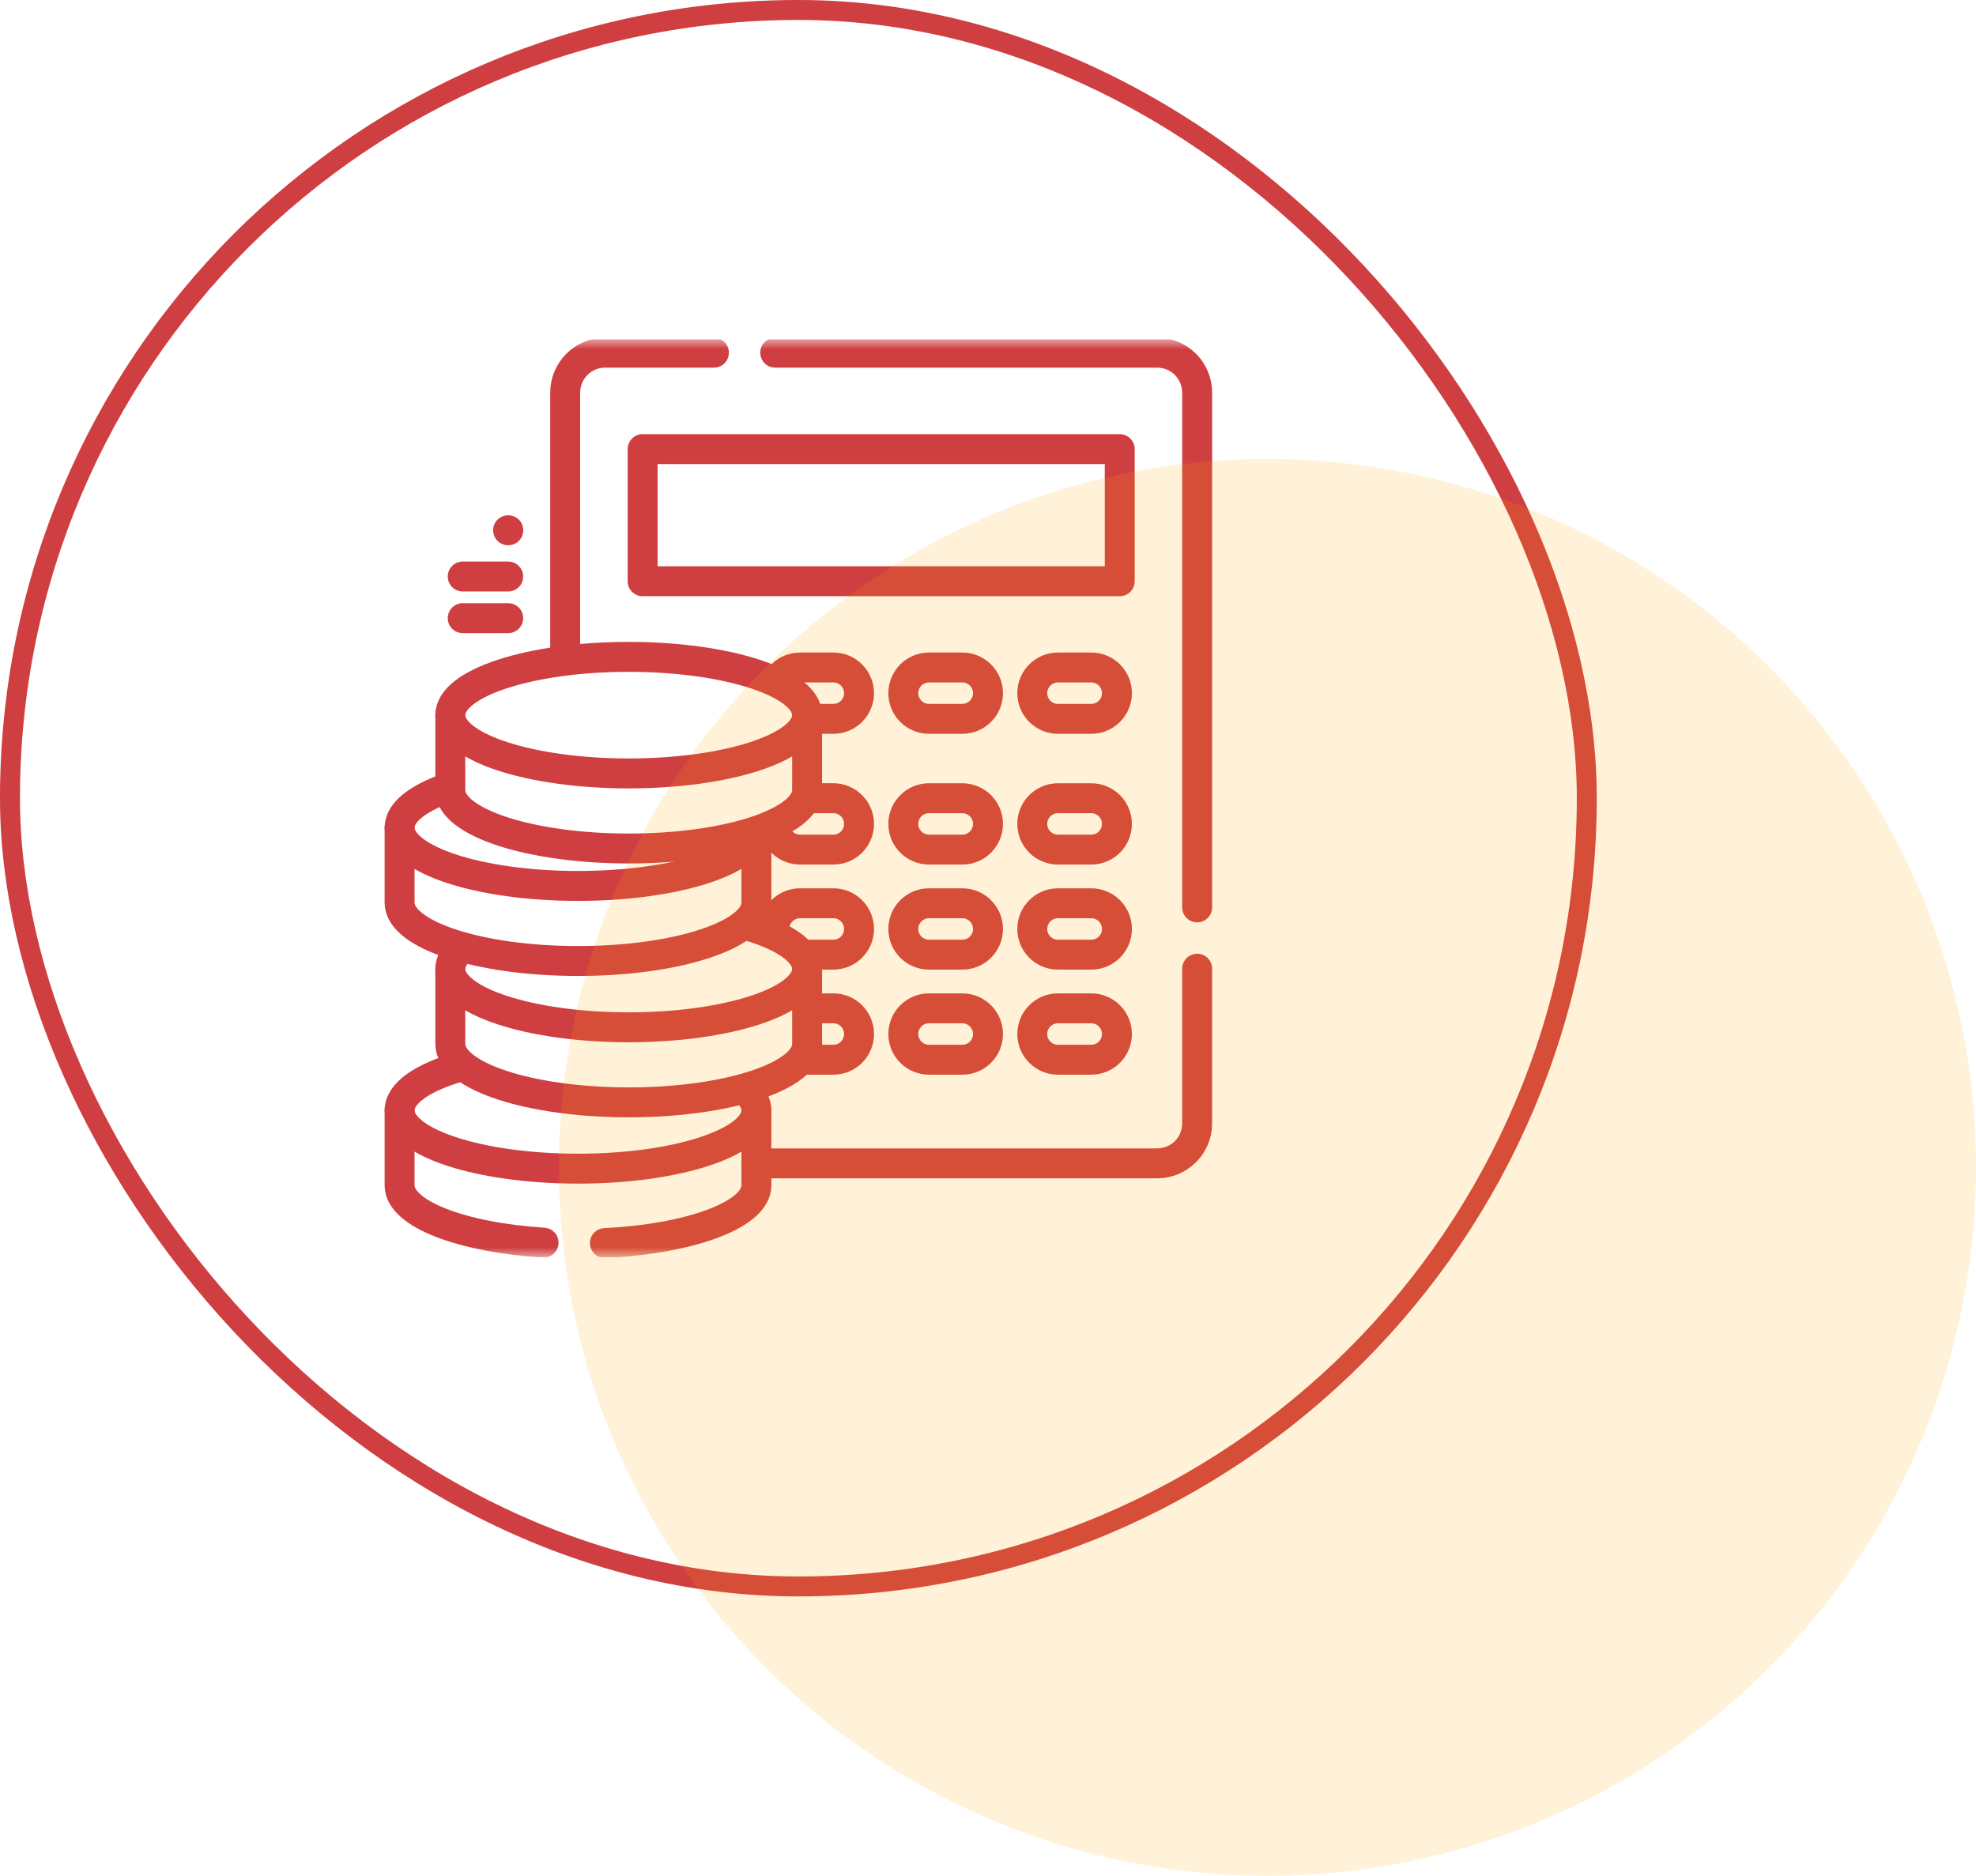
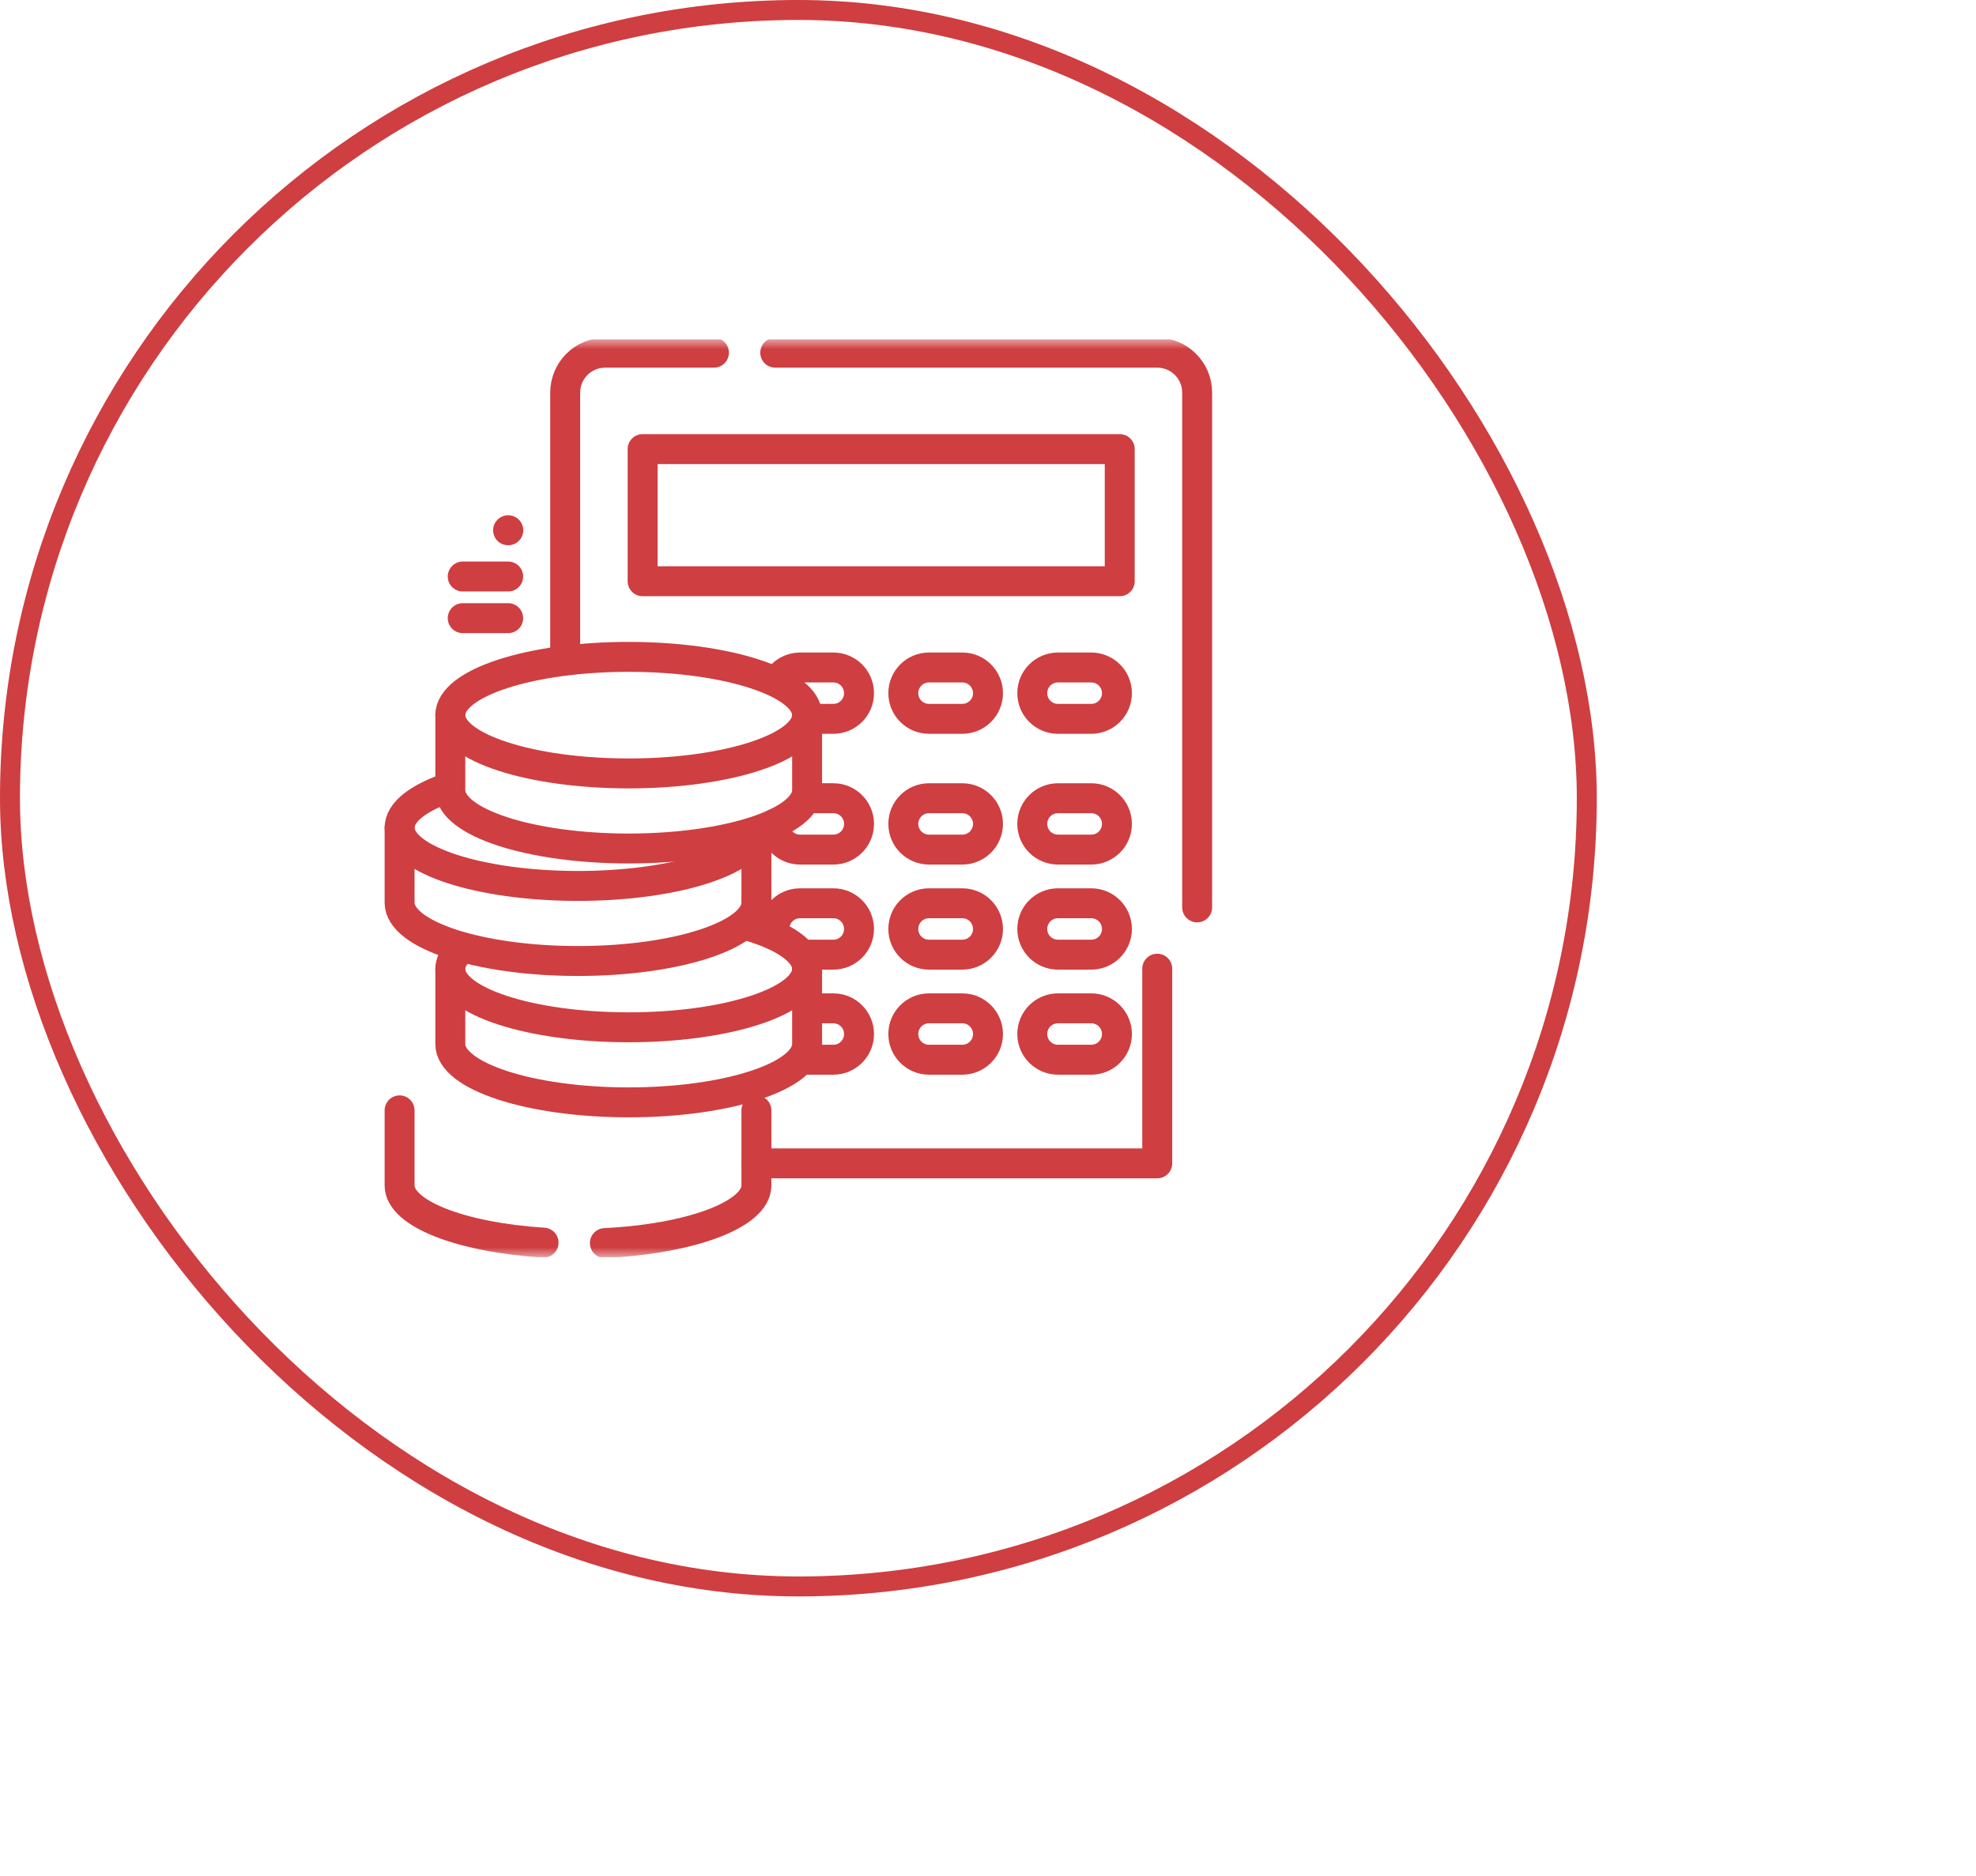
<svg xmlns="http://www.w3.org/2000/svg" width="99" height="94" viewBox="0 0 99 94" fill="none">
  <rect x="0.5" y="0.5" width="79" height="79" rx="39.5" stroke="#CF3E41" />
  <g clip-path="url(#clip0_17_819)">
    <mask id="mask0_17_819" style="mask-type:luminance" maskUnits="userSpaceOnUse" x="17" y="17" width="46" height="46">
      <path d="M62.5 62.5V17.5H17.5V62.5H62.5Z" fill="white" stroke="white" />
    </mask>
    <g mask="url(#mask0_17_819)">
-       <path d="M37.897 58.298H57.979C59.084 58.298 59.979 57.402 59.979 56.297V48.543" stroke="#CF3E41" stroke-width="1.5" stroke-miterlimit="10" stroke-linecap="round" stroke-linejoin="round" />
+       <path d="M37.897 58.298H57.979V48.543" stroke="#CF3E41" stroke-width="1.5" stroke-miterlimit="10" stroke-linecap="round" stroke-linejoin="round" />
      <path d="M35.769 17.674H30.317C29.212 17.674 28.317 18.57 28.317 19.674V32.917" stroke="#CF3E41" stroke-width="1.5" stroke-miterlimit="10" stroke-linecap="round" stroke-linejoin="round" />
      <path d="M59.979 45.472V19.674C59.979 18.57 59.084 17.674 57.979 17.674H38.84" stroke="#CF3E41" stroke-width="1.5" stroke-miterlimit="10" stroke-linecap="round" stroke-linejoin="round" />
      <path d="M56.1 29.128H32.196V22.505H56.1V29.128Z" stroke="#CF3E41" stroke-width="1.5" stroke-miterlimit="10" stroke-linecap="round" stroke-linejoin="round" />
      <path d="M38.97 34.089C39.083 33.894 39.246 33.732 39.441 33.62C39.636 33.508 39.858 33.448 40.083 33.449H41.752C42.463 33.449 43.039 34.025 43.039 34.736C43.039 35.446 42.463 36.023 41.752 36.023H40.623" stroke="#CF3E41" stroke-width="1.5" stroke-miterlimit="10" stroke-linecap="round" stroke-linejoin="round" />
      <path d="M48.212 36.023H46.544C45.833 36.023 45.257 35.446 45.257 34.736C45.257 34.025 45.833 33.449 46.544 33.449H48.212C48.923 33.449 49.5 34.025 49.5 34.736C49.5 35.446 48.923 36.023 48.212 36.023Z" stroke="#CF3E41" stroke-width="1.5" stroke-miterlimit="10" stroke-linecap="round" stroke-linejoin="round" />
      <path d="M54.673 36.023H53.005C52.294 36.023 51.718 35.446 51.718 34.736C51.718 34.025 52.294 33.449 53.005 33.449H54.673C55.384 33.449 55.96 34.025 55.96 34.736C55.96 35.446 55.384 36.023 54.673 36.023Z" stroke="#CF3E41" stroke-width="1.5" stroke-miterlimit="10" stroke-linecap="round" stroke-linejoin="round" />
      <path d="M40.443 40H41.752C42.463 40 43.039 40.577 43.039 41.288C43.039 41.998 42.463 42.575 41.752 42.575H40.083C39.373 42.575 38.796 41.998 38.796 41.288" stroke="#CF3E41" stroke-width="1.5" stroke-miterlimit="10" stroke-linecap="round" stroke-linejoin="round" />
      <path d="M48.212 42.575H46.544C45.833 42.575 45.257 41.998 45.257 41.288C45.257 40.577 45.833 40.001 46.544 40.001H48.212C48.923 40.001 49.5 40.577 49.5 41.288C49.5 41.998 48.923 42.575 48.212 42.575Z" stroke="#CF3E41" stroke-width="1.5" stroke-miterlimit="10" stroke-linecap="round" stroke-linejoin="round" />
      <path d="M54.673 42.575H53.005C52.294 42.575 51.718 41.998 51.718 41.288C51.718 40.577 52.294 40.001 53.005 40.001H54.673C55.384 40.001 55.96 40.577 55.96 41.288C55.96 41.998 55.384 42.575 54.673 42.575Z" stroke="#CF3E41" stroke-width="1.5" stroke-miterlimit="10" stroke-linecap="round" stroke-linejoin="round" />
      <path d="M38.796 46.553C38.796 45.842 39.373 45.265 40.083 45.265H41.752C42.463 45.265 43.039 45.842 43.039 46.553C43.039 47.263 42.463 47.84 41.752 47.84H40.263" stroke="#CF3E41" stroke-width="1.5" stroke-miterlimit="10" stroke-linecap="round" stroke-linejoin="round" />
      <path d="M48.212 47.84H46.544C45.833 47.84 45.257 47.263 45.257 46.553C45.257 45.842 45.833 45.265 46.544 45.265H48.212C48.923 45.265 49.5 45.842 49.5 46.553C49.5 47.263 48.923 47.84 48.212 47.84Z" stroke="#CF3E41" stroke-width="1.5" stroke-miterlimit="10" stroke-linecap="round" stroke-linejoin="round" />
      <path d="M54.673 47.84H53.005C52.294 47.84 51.718 47.263 51.718 46.553C51.718 45.842 52.294 45.265 53.005 45.265H54.673C55.384 45.265 55.96 45.842 55.96 46.553C55.96 47.263 55.384 47.84 54.673 47.84Z" stroke="#CF3E41" stroke-width="1.5" stroke-miterlimit="10" stroke-linecap="round" stroke-linejoin="round" />
      <path d="M40.623 50.53H41.752C42.463 50.53 43.039 51.106 43.039 51.817C43.039 52.528 42.463 53.105 41.752 53.105H40.263" stroke="#CF3E41" stroke-width="1.5" stroke-miterlimit="10" stroke-linecap="round" stroke-linejoin="round" />
      <path d="M48.212 53.105H46.544C45.833 53.105 45.257 52.528 45.257 51.817C45.257 51.106 45.833 50.53 46.544 50.53H48.212C48.923 50.53 49.5 51.106 49.5 51.817C49.5 52.528 48.923 53.105 48.212 53.105Z" stroke="#CF3E41" stroke-width="1.5" stroke-miterlimit="10" stroke-linecap="round" stroke-linejoin="round" />
      <path d="M54.673 53.105H53.005C52.294 53.105 51.718 52.528 51.718 51.817C51.718 51.106 52.294 50.53 53.005 50.53H54.673C55.384 50.53 55.96 51.106 55.96 51.817C55.96 52.528 55.384 53.105 54.673 53.105Z" stroke="#CF3E41" stroke-width="1.5" stroke-miterlimit="10" stroke-linecap="round" stroke-linejoin="round" />
      <path d="M20.02 55.643V59.406C20.02 60.826 23.123 62.009 27.234 62.272" stroke="#CF3E41" stroke-width="1.5" stroke-miterlimit="10" stroke-linecap="round" stroke-linejoin="round" />
      <path d="M30.305 62.293C34.603 62.081 37.897 60.869 37.897 59.406V55.643" stroke="#CF3E41" stroke-width="1.5" stroke-miterlimit="10" stroke-linecap="round" stroke-linejoin="round" />
-       <path d="M37.361 54.644C37.708 54.956 37.897 55.292 37.897 55.643C37.897 57.256 33.895 58.564 28.959 58.564C24.022 58.564 20.021 57.256 20.021 55.643C20.021 54.773 21.184 53.992 23.03 53.458" stroke="#CF3E41" stroke-width="1.5" stroke-miterlimit="10" stroke-linecap="round" stroke-linejoin="round" />
      <path d="M22.561 48.559V52.322C22.561 53.935 26.562 55.242 31.499 55.242C36.435 55.242 40.437 53.935 40.437 52.322V48.559" stroke="#CF3E41" stroke-width="1.5" stroke-miterlimit="10" stroke-linecap="round" stroke-linejoin="round" />
      <path d="M37.392 46.363C39.259 46.899 40.437 47.684 40.437 48.559C40.437 50.172 36.435 51.48 31.499 51.48C26.562 51.48 22.561 50.172 22.561 48.559C22.561 48.203 22.756 47.862 23.112 47.547" stroke="#CF3E41" stroke-width="1.5" stroke-miterlimit="10" stroke-linecap="round" stroke-linejoin="round" />
      <path d="M20.02 41.475V45.238C20.02 46.851 24.022 48.158 28.959 48.158C33.895 48.158 37.897 46.851 37.897 45.238V41.774" stroke="#CF3E41" stroke-width="1.5" stroke-miterlimit="10" stroke-linecap="round" stroke-linejoin="round" />
      <path d="M37.851 41.774C37.393 43.247 33.587 44.396 28.959 44.396C24.022 44.396 20.021 43.088 20.021 41.475C20.021 40.726 20.885 40.042 22.305 39.525" stroke="#CF3E41" stroke-width="1.5" stroke-miterlimit="10" stroke-linecap="round" stroke-linejoin="round" />
      <path d="M22.561 35.837V39.6C22.561 41.213 26.562 42.52 31.499 42.52C36.435 42.52 40.437 41.213 40.437 39.6V35.837" stroke="#CF3E41" stroke-width="1.5" stroke-miterlimit="10" stroke-linecap="round" stroke-linejoin="round" />
      <path d="M40.437 35.837C40.437 37.45 36.435 38.758 31.499 38.758C26.562 38.758 22.561 37.45 22.561 35.837C22.561 34.224 26.562 32.917 31.499 32.917C36.435 32.917 40.437 34.224 40.437 35.837Z" stroke="#CF3E41" stroke-width="1.5" stroke-miterlimit="10" stroke-linecap="round" stroke-linejoin="round" />
      <path d="M23.183 30.977H25.461" stroke="#CF3E41" stroke-width="1.5" stroke-miterlimit="10" stroke-linecap="round" stroke-linejoin="round" />
      <path d="M23.183 28.89H25.461" stroke="#CF3E41" stroke-width="1.5" stroke-miterlimit="10" stroke-linecap="round" stroke-linejoin="round" />
      <path d="M25.466 26.573H25.456" stroke="#CF3E41" stroke-width="1.5" stroke-miterlimit="10" stroke-linecap="round" stroke-linejoin="round" />
    </g>
  </g>
-   <circle opacity="0.15" cx="63.5" cy="58.5" r="35.5" fill="#FFA800" />
  <defs>
    <clipPath id="clip0_17_819">
      <rect width="46" height="46" fill="white" transform="translate(17 17)" />
    </clipPath>
  </defs>
</svg>